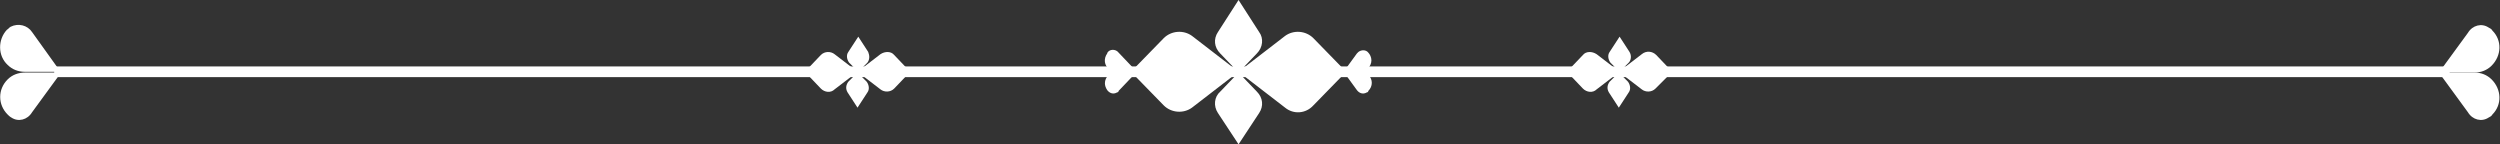
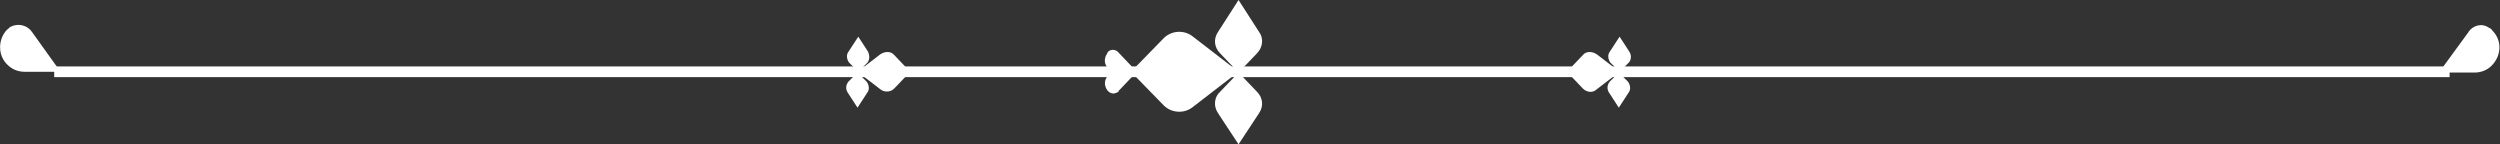
<svg xmlns="http://www.w3.org/2000/svg" version="1.1" id="Layer_1" x="0px" y="0px" viewBox="0 0 327.4 18.9" style="enable-background:new 0 0 327.4 18.9;" xml:space="preserve">
  <rect x="0" y="0" width="327.4" height="18.9" fill="#333333" stroke="none" />
  <style type="text/css">
	.st0{fill:#FFFFFF;}
</style>
  <g id="Layer_2_00000088101976485996482080000005645234573345386398_">
    <g id="Layer_2-2">
      <rect x="7.1" y="8.7" class="st0" width="313.7" height="1.4" />
      <path class="st0" d="M164.9,4.2L162.2,0l-2.7,4.2c-0.6,0.9-0.5,2,0.3,2.8l2.4,2.5l2.4-2.5C165.4,6.2,165.5,5,164.9,4.2z" />
      <path class="st0" d="M159.5,14.8l2.7,4.1l2.7-4.1c0.6-0.9,0.5-2-0.3-2.8l-2.4-2.5l-2.4,2.5C159,12.7,158.9,13.9,159.5,14.8z" />
      <path class="st0" d="M152.4,5l-3.9,4l-2-2.1c-0.3-0.4-0.9-0.5-1.3-0.2c-0.1,0.1-0.2,0.2-0.2,0.3c-0.5,0.7-0.4,1.6,0.3,2.1    c0.3,0.2,0.6,0.3,0.9,0.3c-0.8,0-1.5,0.7-1.5,1.5c0,0.3,0.1,0.6,0.3,0.9l0,0c0.3,0.4,0.8,0.6,1.3,0.3c0.1,0,0.2-0.1,0.2-0.2l2-2.1    l3.9,4c1,1,2.6,1.1,3.7,0.3l6.1-4.7l-6.1-4.7C155,3.9,153.4,4,152.4,5z" />
-       <path class="st0" d="M178.1,9.4c0.8,0,1.5-0.7,1.5-1.5c0-0.4-0.2-0.8-0.4-1c-0.3-0.4-0.9-0.4-1.3-0.1c-0.1,0.1-0.1,0.1-0.2,0.2    l-1.6,2.2L172,5c-1-1-2.6-1.1-3.7-0.3l-6.1,4.7l6.1,4.7c1.1,0.9,2.7,0.8,3.7-0.3l4.1-4.2l1.6,2.2c0.3,0.4,0.8,0.6,1.3,0.3    c0.1,0,0.2-0.1,0.2-0.2c0.6-0.6,0.6-1.5,0-2.1C179,9.6,178.6,9.4,178.1,9.4z" />
      <path class="st0" d="M213.4,6.8l-1.3-2l-1.3,2c-0.3,0.4-0.2,1,0.1,1.4l1.2,1.2l1.2-1.2C213.6,7.9,213.7,7.3,213.4,6.8z" />
      <path class="st0" d="M210.7,12.1l1.3,2l1.3-2c0.3-0.4,0.2-1-0.1-1.4l-1.2-1.2l-1.2,1.2C210.5,11.1,210.4,11.6,210.7,12.1z" />
-       <path class="st0" d="M216.9,7.2c-0.5-0.5-1.3-0.6-1.9-0.1l-3,2.3l3,2.3c0.5,0.4,1.3,0.4,1.8-0.1l2.2-2.2L216.9,7.2z" />
      <path class="st0" d="M207.3,7.2l-2.1,2.2l2.1,2.2c0.5,0.5,1.3,0.6,1.8,0.1l3-2.3l-3-2.3C208.5,6.7,207.7,6.7,207.3,7.2z" />
      <path class="st0" d="M113.7,6.8l-1.3-2l-1.3,2c-0.3,0.4-0.2,1,0.1,1.4l1.2,1.2l1.2-1.2C113.9,7.8,113.9,7.3,113.7,6.8z" />
      <path class="st0" d="M111,12.1l1.3,2l1.3-2c0.3-0.4,0.2-1-0.1-1.4l-1.2-1.2l-1.2,1.2C110.8,11.1,110.7,11.6,111,12.1z" />
      <path class="st0" d="M115.3,7.1l-3,2.3l3,2.3c0.5,0.4,1.3,0.4,1.8-0.1l2.1-2.2l-2.1-2.2C116.7,6.7,115.9,6.7,115.3,7.1z" />
-       <path class="st0" d="M107.5,7.2l-2.1,2.2l2.1,2.2c0.5,0.5,1.3,0.6,1.8,0.1l3-2.3l-3-2.3C108.8,6.7,108,6.7,107.5,7.2z" />
      <path class="st0" d="M319.4,9.5l3.8-5.2c0.6-1,1.8-1.3,2.7-0.7c0.2,0.1,0.4,0.2,0.5,0.4l0,0c1.3,1.3,1.2,3.3-0.1,4.6    c-0.6,0.6-1.4,0.9-2.2,0.9H319.4z" />
-       <path class="st0" d="M319.4,9.5l3.8,5.2c0.6,1,1.8,1.3,2.7,0.7c0.2-0.1,0.4-0.2,0.5-0.4l0,0c1.3-1.3,1.2-3.3-0.1-4.6    c-0.6-0.6-1.4-0.9-2.2-0.9L319.4,9.5z" />
      <path class="st0" d="M8,9.5L4.2,4.2C3.6,3.3,2.4,3,1.4,3.5C1.2,3.6,1.1,3.8,0.9,3.9l0,0C-0.3,5.2-0.3,7.3,1,8.5    c0.6,0.6,1.4,0.9,2.2,0.9H8z" />
-       <path class="st0" d="M8,9.5l-3.8,5.2c-0.6,1-1.8,1.3-2.7,0.7c-0.2-0.1-0.4-0.3-0.5-0.4l0,0c-1.3-1.3-1.3-3.3,0-4.6    c0.6-0.6,1.4-0.9,2.3-0.9H8z" />
    </g>
  </g>
</svg>